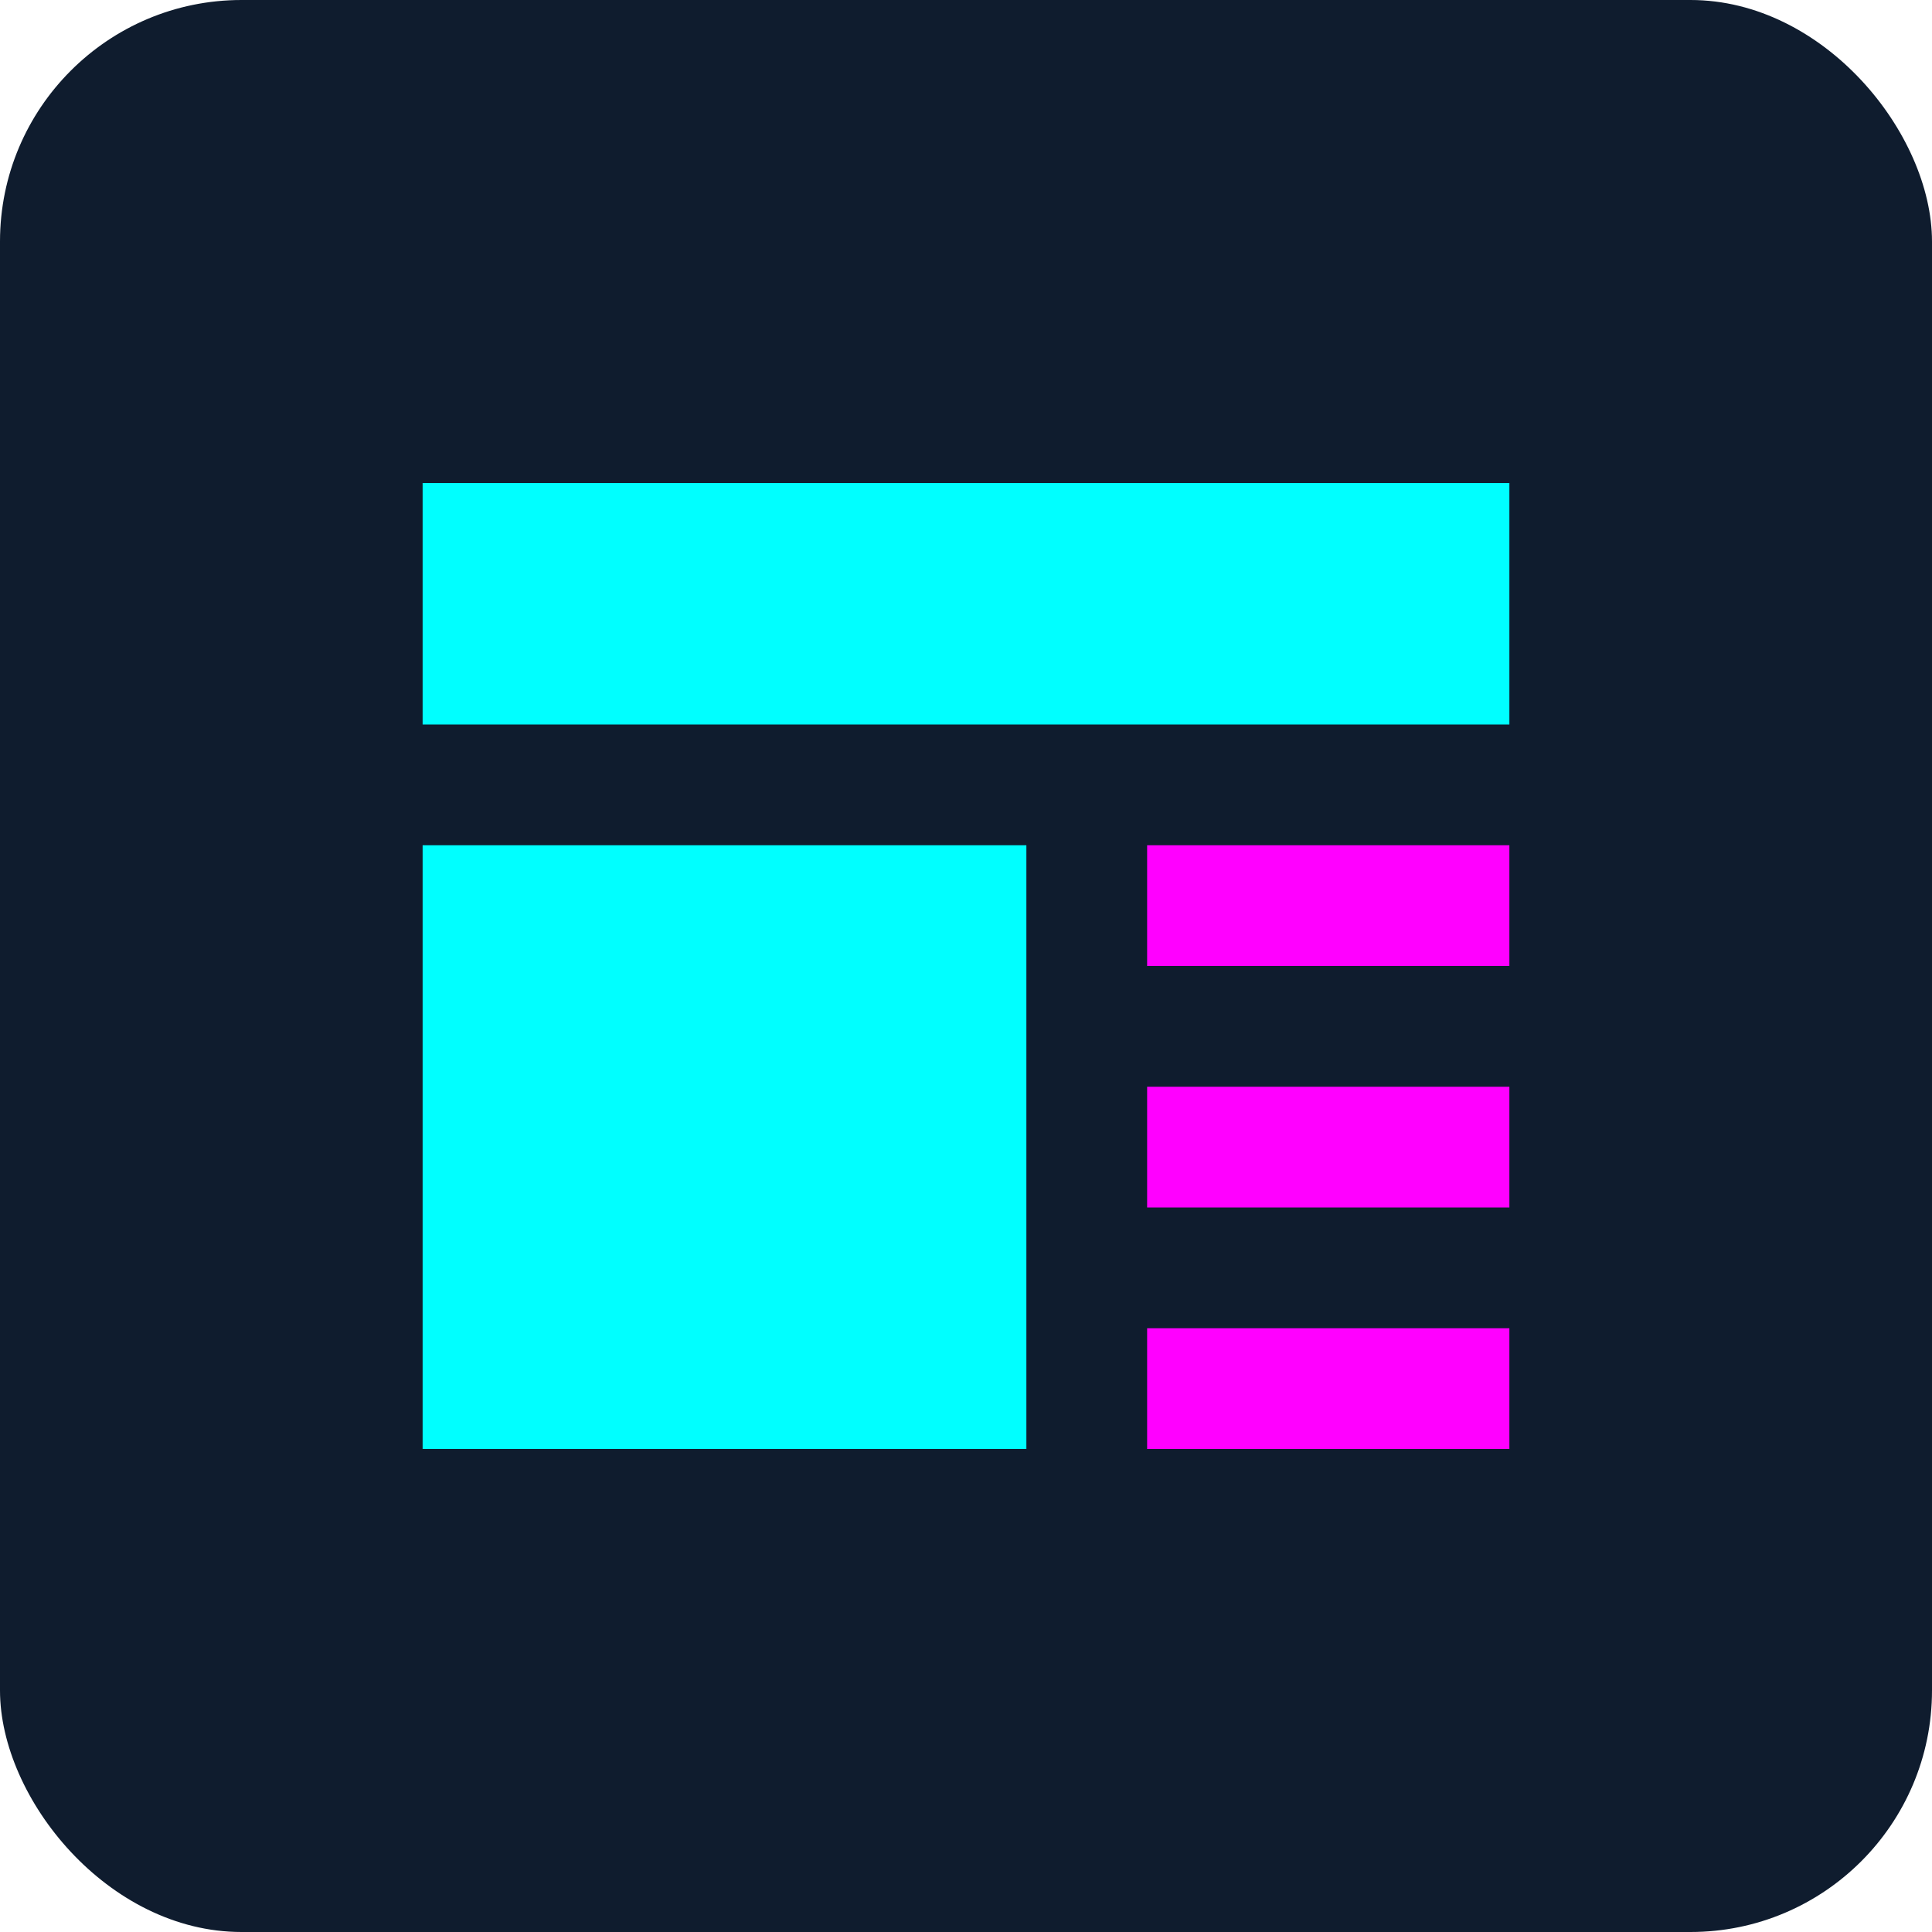
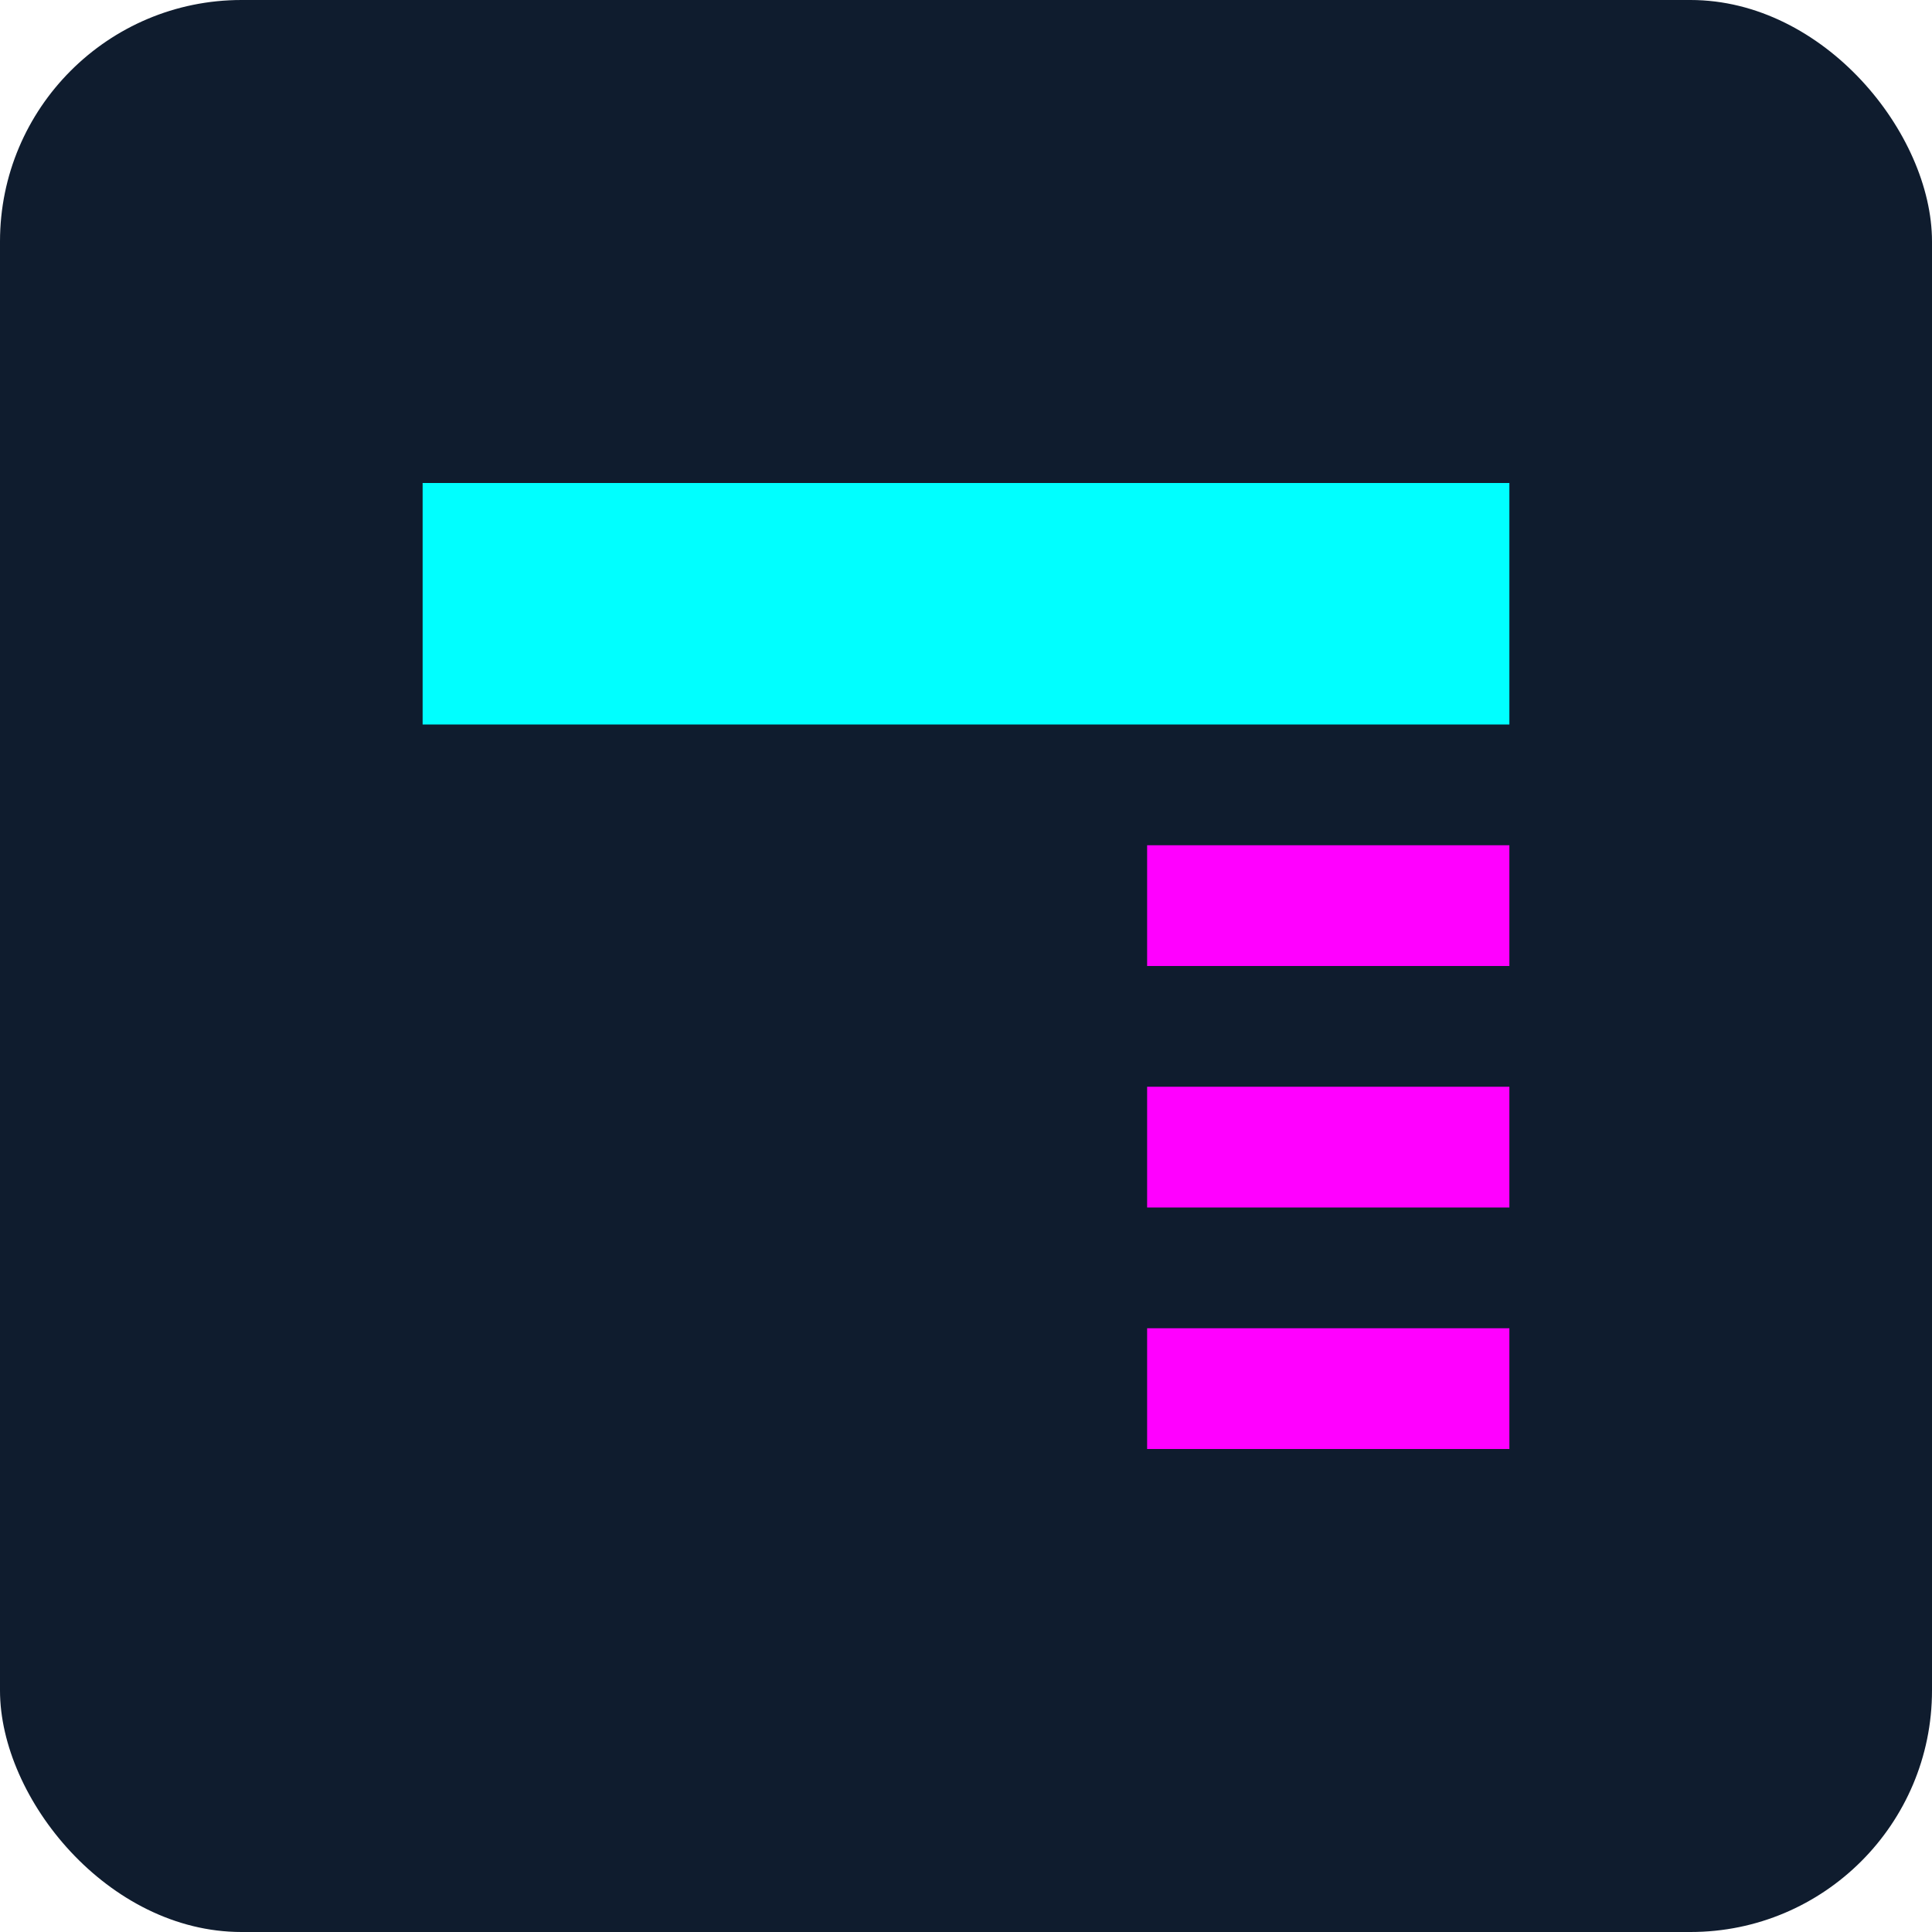
<svg xmlns="http://www.w3.org/2000/svg" width="32" height="32" viewBox="0 0 32 32" fill="none">
  <rect width="32" height="32" rx="4" fill="#0F1C2E" />
  <path d="M7 8H25V12H7V8Z" fill="#00FFFF" />
-   <path d="M7 14H17V24H7V14Z" fill="#00FFFF" />
  <path d="M19 14H25V16H19V14Z" fill="#FF00FF" />
  <path d="M19 18H25V20H19V18Z" fill="#FF00FF" />
  <path d="M19 22H25V24H19V22Z" fill="#FF00FF" />
</svg>